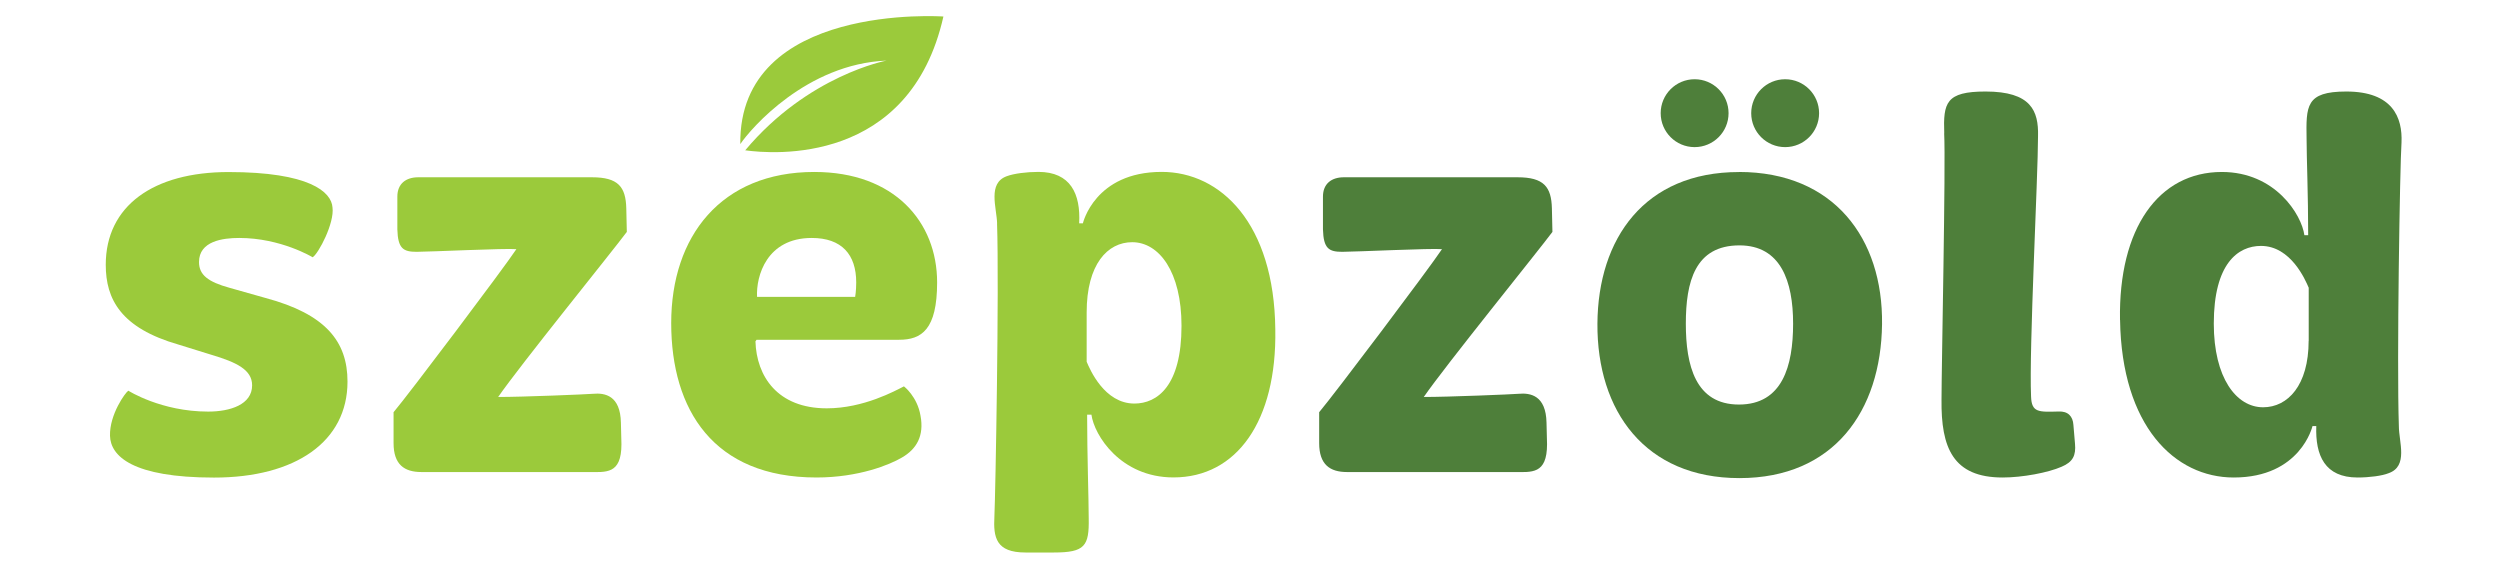
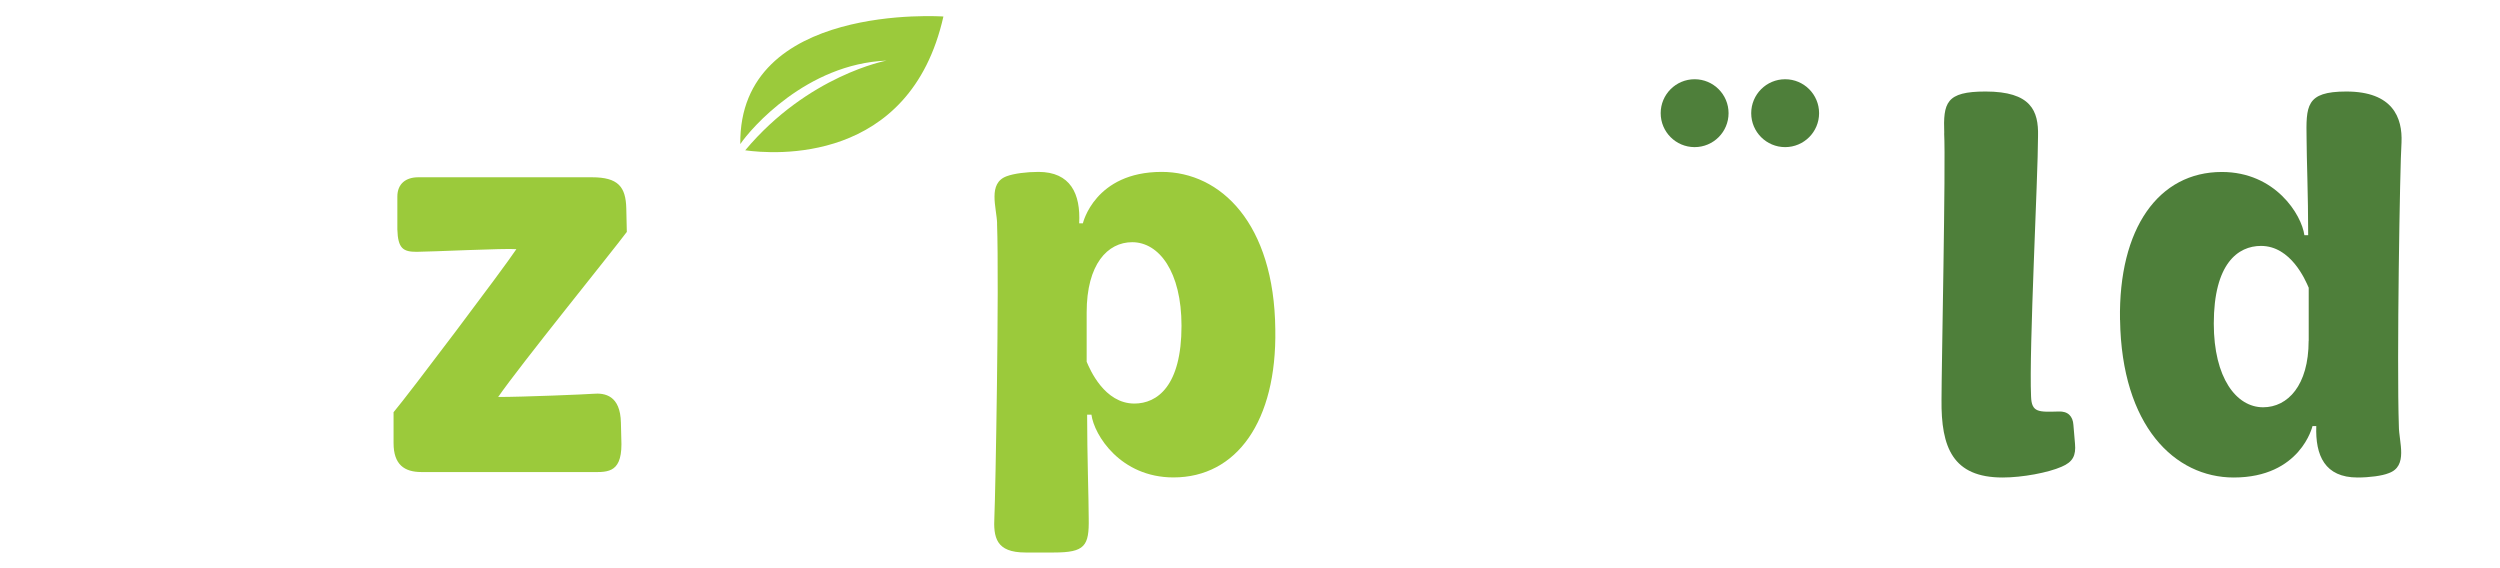
<svg xmlns="http://www.w3.org/2000/svg" id="Layer_1" data-name="Layer 1" viewBox="0 0 330 75">
  <defs>
    <style>
      .cls-1 {
        fill: #9bca3b;
      }

      .cls-2 {
        fill: #4e7f3a;
      }
    </style>
  </defs>
  <g>
-     <path class="cls-1" d="M16.94,51.57s4.32,2.76,10.54,2.76c2.9,0,5.8-.92,5.8-3.47,0-2.05-2.05-3.04-5.38-4.03l-4.32-1.34c-7.64-2.19-9.62-6.01-9.62-10.54,0-7.78,6.3-12.24,16.2-12.24,10.68,0,13.59,2.62,13.73,4.67,.28,2.05-1.84,6.09-2.62,6.58,0,0-4.18-2.55-9.69-2.55-2.19,0-5.31,.42-5.31,3.18,0,1.7,1.2,2.62,4.03,3.4l4.74,1.34c7.93,2.12,10.83,5.73,10.83,11.04,0,7.92-6.86,12.67-17.62,12.67s-13.66-2.83-13.73-5.52c-.07-2.83,2.05-5.73,2.41-5.94Z" />
    <path class="cls-1" d="M51.96,54.4c1.98-2.34,14.51-18.96,16.2-21.51-1.27-.14-11.53,.35-13.16,.35-1.77,0-2.48-.42-2.55-2.97v-4.32c0-1.7,1.13-2.55,2.76-2.55h22.93c3.47,0,4.46,1.27,4.53,4.1l.07,3.11c-1.84,2.48-14.22,17.76-16.98,21.79,3.26,0,11.75-.35,12.52-.42,1.56-.14,3.61,.21,3.68,3.82l.07,2.83c0,4.03-2.05,3.68-4.39,3.68h-22.01c-2.26,0-3.68-.99-3.68-3.82v-4.1Z" />
-     <path class="cls-1" d="M107.5,22.7c10.54,0,16.2,6.58,16.2,14.58,0,6.23-2.05,7.57-5.02,7.57h-18.82l-.14,.21c.14,4.6,2.9,8.84,9.41,8.84,4.88,0,9.06-2.33,10.19-2.9,0,0,1.77,1.34,2.19,3.89,.49,2.62-.5,4.39-2.48,5.52-1.56,.92-5.66,2.62-11.25,2.62-13.59,0-19.18-8.92-19.18-20.38s6.58-19.95,18.89-19.95Zm5.38,16.49s.14-.78,.14-1.91c0-3.68-1.91-5.87-5.87-5.87-5.94,0-7.36,5.02-7.22,7.78h12.95Z" />
    <path class="cls-1" d="M131.62,29.49c-.07-2.12-1.27-5.31,1.27-6.23,.92-.35,2.62-.57,4.18-.57,4.24,0,5.59,2.9,5.38,6.79h.49s1.56-6.79,10.4-6.79c7.78,0,14.86,6.79,15,20.8,.21,12.1-5.1,19.53-13.44,19.53-7,0-10.47-5.59-10.83-8.28h-.57c0,5.31,.21,11.25,.21,13.66,.07,3.68-.5,4.53-4.6,4.53h-3.75c-3.89,0-4.25-1.98-4.1-4.74,.14-2.9,.64-30.28,.35-38.71Zm18.11,23.78c3.04,0,6.23-2.33,6.23-10.26,0-7.15-2.97-11.04-6.51-11.04-3.25,0-6.01,2.9-6.01,9.27v6.51c.42,.99,2.33,5.52,6.3,5.52Z" />
-     <path class="cls-2" d="M174.14,54.4c1.98-2.34,14.51-18.96,16.2-21.51-1.27-.14-11.53,.35-13.16,.35-1.77,0-2.48-.42-2.55-2.97v-4.32c0-1.7,1.13-2.55,2.76-2.55h22.93c3.47,0,4.46,1.27,4.53,4.1l.07,3.11c-1.84,2.48-14.22,17.76-16.98,21.79,3.26,0,11.75-.35,12.52-.42,1.56-.14,3.61,.21,3.68,3.82l.07,2.83c0,4.03-2.05,3.68-4.39,3.68h-22.01c-2.26,0-3.68-.99-3.68-3.82v-4.1Z" />
-     <path class="cls-2" d="M229.54,22.7c12.52,0,19.03,8.77,18.89,20.1-.14,11.46-6.37,20.31-18.82,20.31s-18.82-8.85-18.75-20.38c.07-11.25,6.23-20.02,18.68-20.02Zm7.15,20.02c0-5.59-1.63-10.33-7.08-10.33-5.87,0-7.08,4.81-7.08,10.33s1.27,10.68,7.01,10.68,7.15-5.09,7.15-10.68Z" />
    <path class="cls-2" d="M256.64,17.6c-.14-4.03,.21-5.52,5.45-5.52,6.01,0,7.01,2.55,6.93,5.87,0,5.38-1.2,28.16-.92,34.39,.07,2.12,.99,2.05,3.61,1.98,1.27-.07,1.91,.64,1.98,1.77l.21,2.48c.14,1.56-.28,2.41-1.77,3.04-1.77,.78-5.17,1.42-7.78,1.42-6.58,0-8.14-3.96-8.07-10.26,0-4.25,.57-31.13,.35-35.17Z" />
    <path class="cls-2" d="M279.84,42.23c-.21-12.1,5.1-19.53,13.44-19.53,7.08,0,10.54,5.66,10.9,8.35h.5c0-5.31-.21-10.33-.21-12.67-.07-4.39-.14-6.3,5.24-6.3,6.16,0,7.43,3.47,7.29,6.72-.21,2.97-.64,29.01-.35,37.43,0,2.12,1.27,5.31-1.35,6.23-.85,.35-2.55,.57-4.1,.57-4.32,0-5.59-2.9-5.45-6.79h-.5s-1.56,6.79-10.4,6.79c-7.78,0-14.79-6.79-15-20.8Zm24.91,2.76v-7.01c-.43-.99-2.34-5.52-6.3-5.52-3.04,0-6.23,2.33-6.23,10.26,0,7.15,2.97,11.04,6.51,11.04,3.26,0,6.01-2.9,6.01-8.77Z" />
  </g>
  <path class="cls-1" d="M124.54,2.18s-27.05-1.9-26.82,16.84c1.41-2.1,8.79-10.59,19.3-11.02,0,0-10.34,1.92-18.65,11.84,3.63,.51,21.74,2,26.16-17.66Z" />
  <circle class="cls-2" cx="223.69" cy="14.94" r="4.48" />
  <circle class="cls-2" cx="235.64" cy="14.94" r="4.48" />
</svg>